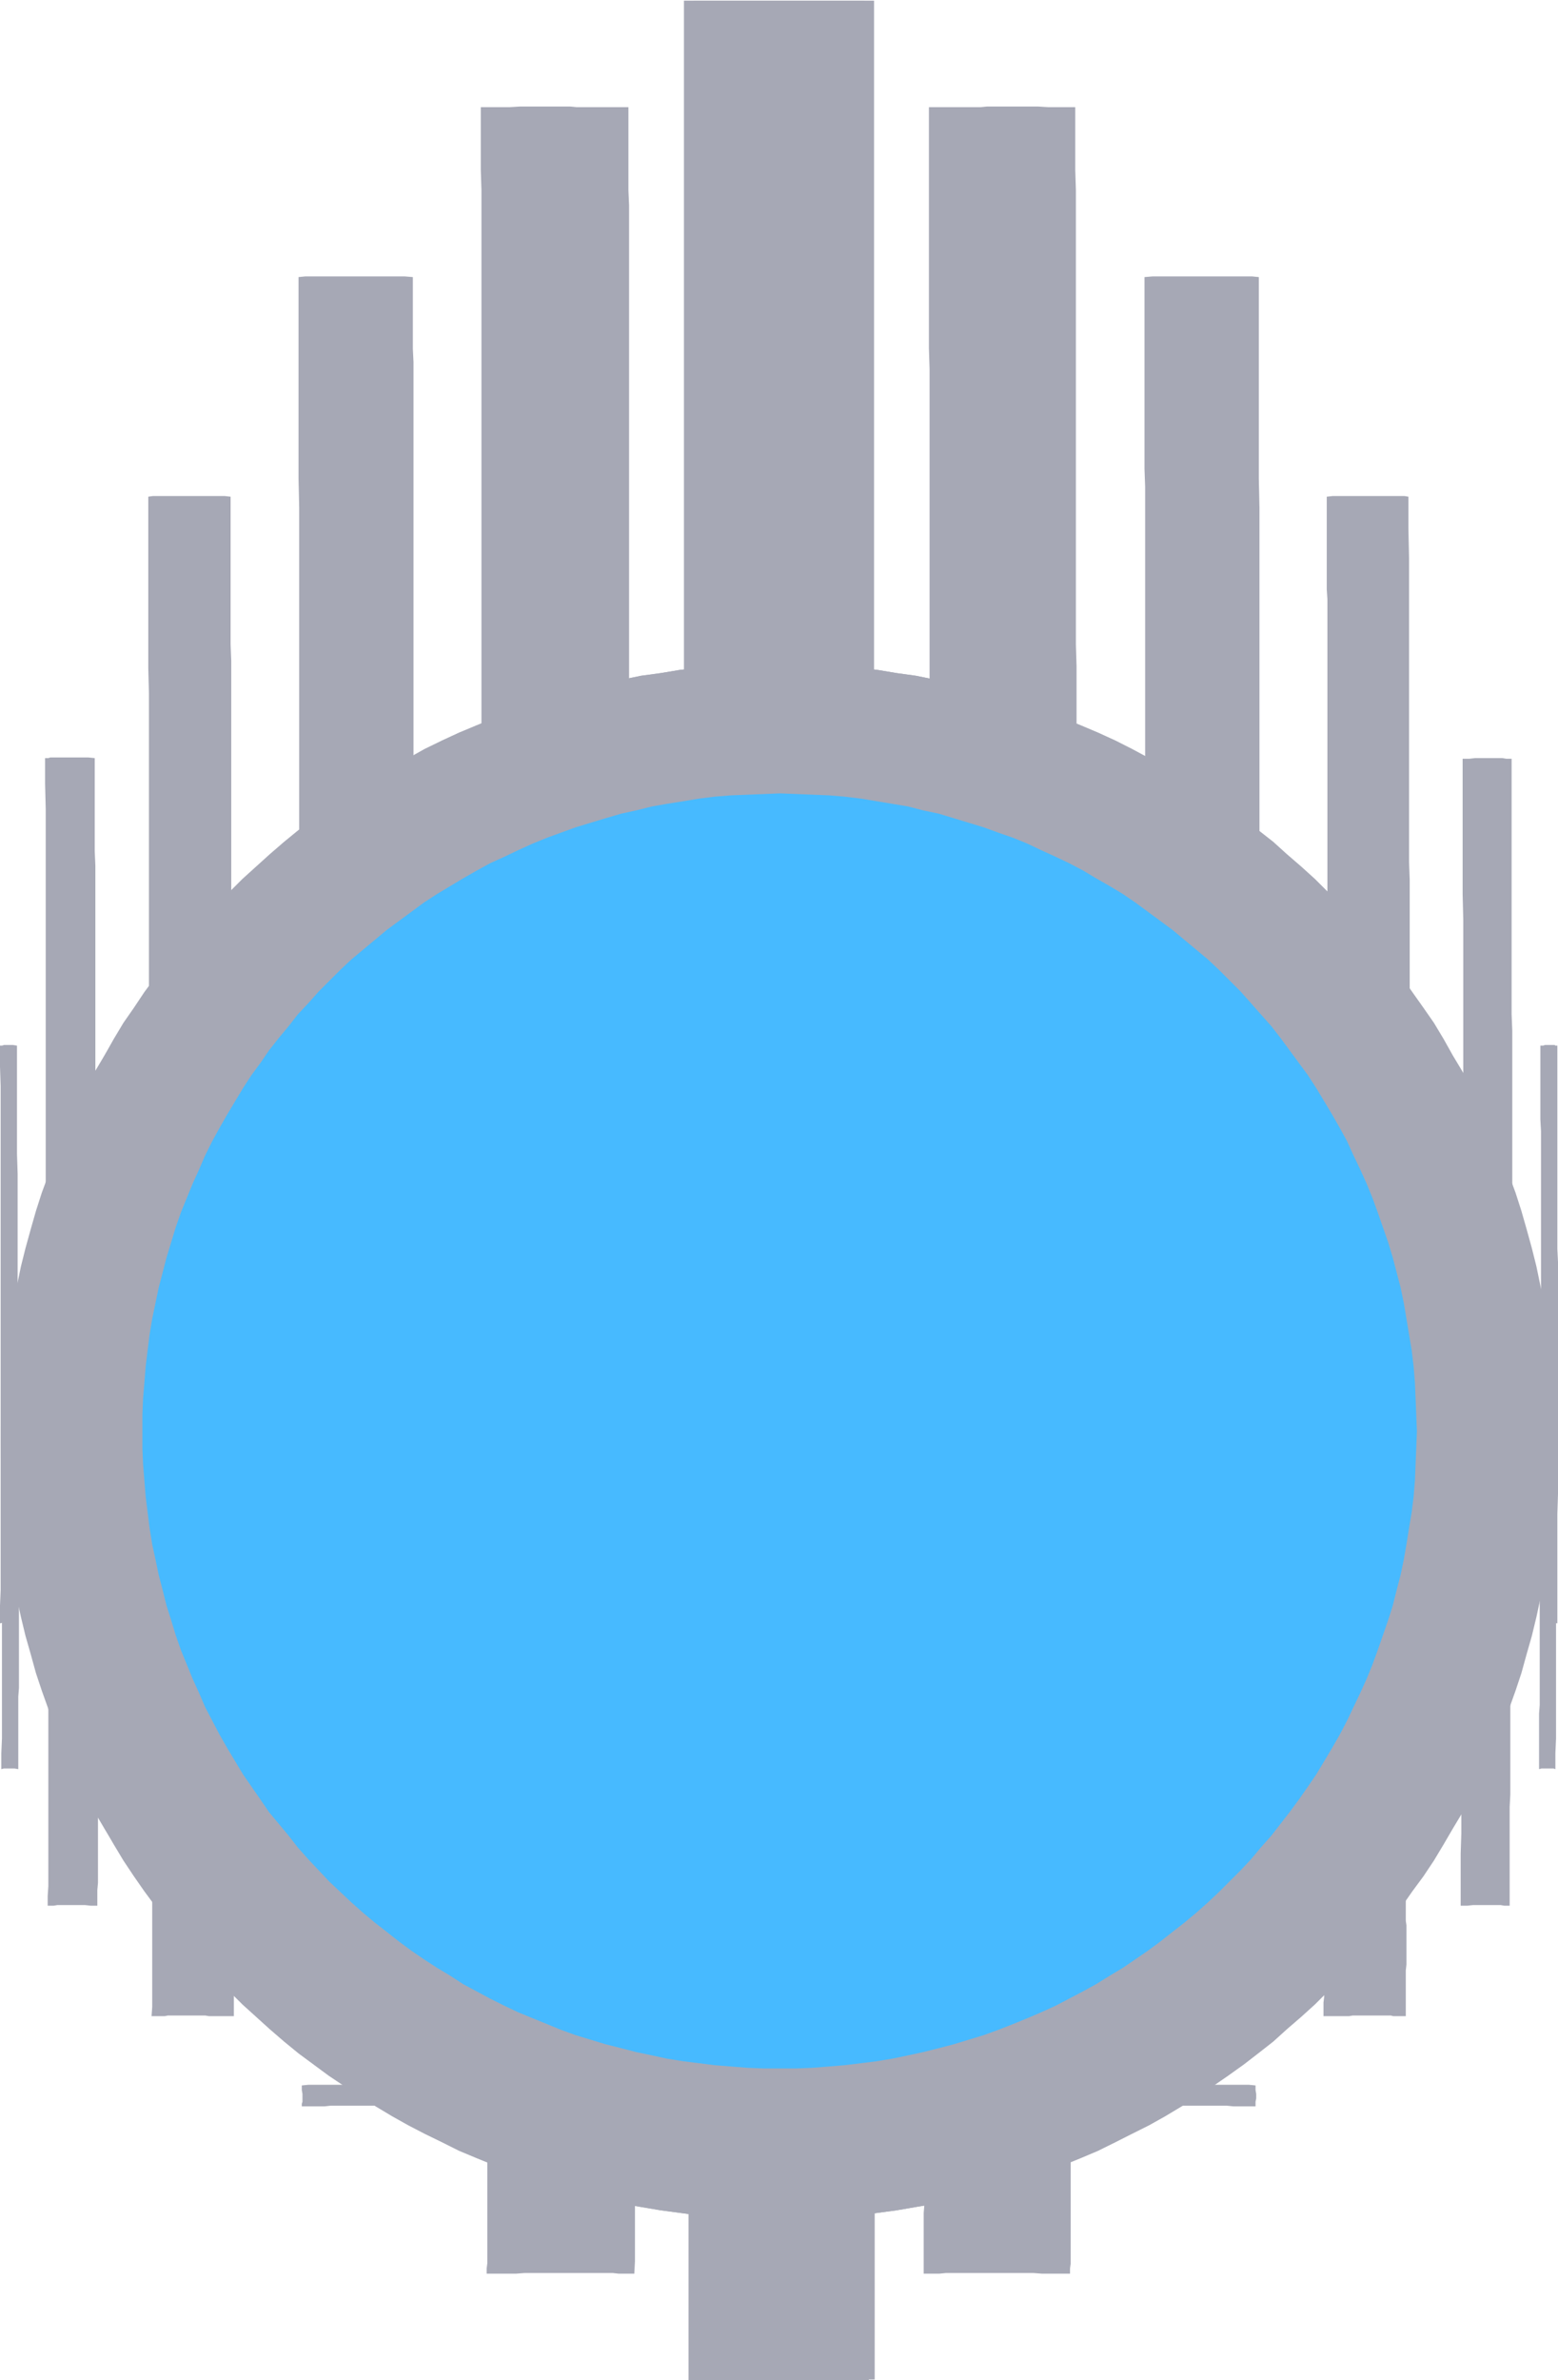
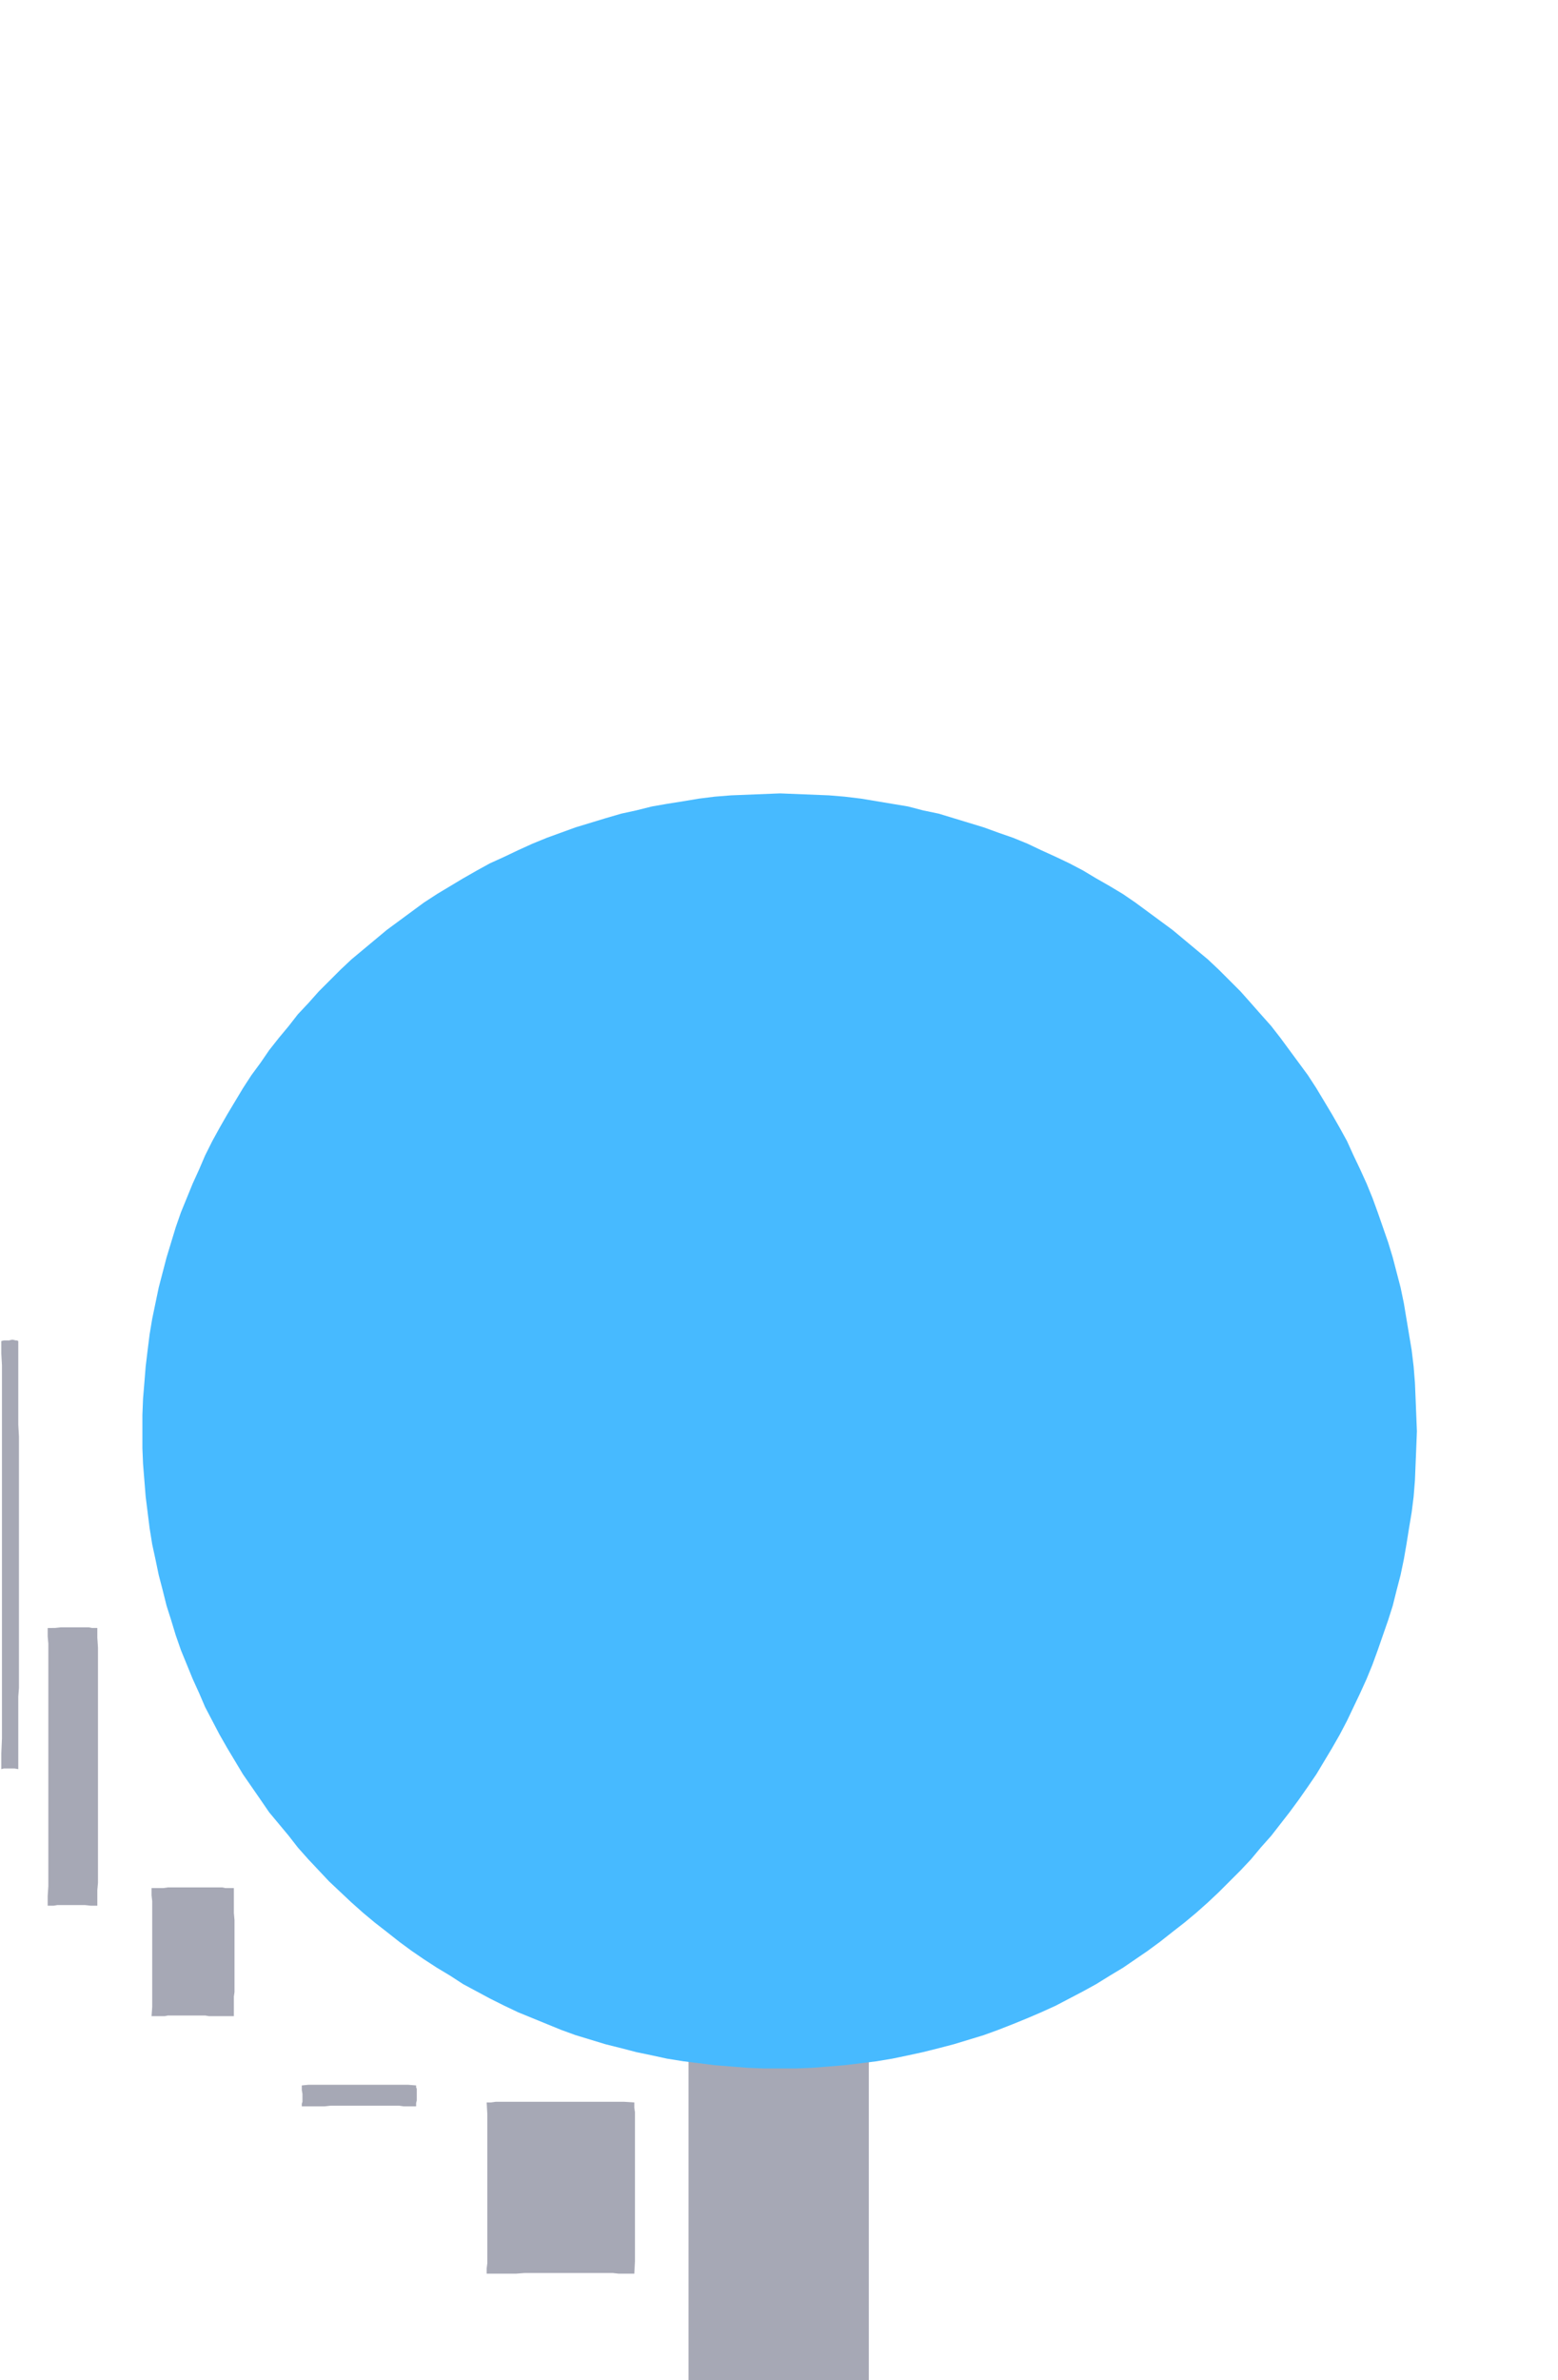
<svg xmlns="http://www.w3.org/2000/svg" fill-rule="evenodd" height="588.515" preserveAspectRatio="none" stroke-linecap="round" viewBox="0 0 2385 3642" width="385.426">
  <style>.brush1{fill:#a6a8b5}.pen1{stroke:none}</style>
-   <path class="pen1 brush1" d="M1192 1016h30l31 2 30 1 30 3 30 3 30 5 29 4 29 6 29 6 29 8 28 7 28 8 28 9 27 10 27 11 27 11 26 11 27 12 25 13 26 14 25 14 25 15 24 15 24 16 24 16 23 17 22 17 23 18 21 19 22 19 21 19 20 20 20 21 20 20 19 22 18 22 18 22 18 23 16 23 17 24 16 23 15 25 14 25 14 25 14 25 13 26 12 26 12 27 10 27 11 27 10 27 9 28 8 28 8 29 7 28 6 29 6 29 4 30 5 29 3 30 3 30 2 30 1 31v61l-1 31-2 30-3 30-3 30-5 29-4 30-6 29-6 28-7 29-8 28-8 29-9 27-10 28-11 27-10 27-12 26-12 26-13 26-14 26-14 25-14 24-15 25-16 24-17 23-16 23-18 23-18 22-18 22-19 21-20 21-20 21-20 20-21 19-22 19-21 19-23 18-22 17-23 17-24 16-24 16-24 15-25 15-25 14-26 13-25 13-27 13-26 11-27 11-27 10-27 10-28 9-28 8-28 8-29 7-29 7-29 5-29 5-30 4-30 4-30 2-30 2-31 1-30 1-31-1-30-1-30-2-31-2-29-4-30-4-30-5-29-5-28-7-29-7-28-8-29-8-27-9-28-10-27-10-27-11-26-11-26-13-27-13-25-13-25-14-25-15-24-15-24-16-24-16-23-17-23-17-22-18-22-19-21-19-21-19-20-20-20-21-20-21-19-21-18-22-18-22-18-23-17-23-16-23-16-24-15-25-14-24-15-25-13-26-13-26-12-26-12-26-11-27-10-27-10-28-9-27-8-29-8-28-7-29-6-28-6-29-5-30-4-29-3-30-3-30-2-30-1-31-1-30 1-31 1-31 2-30 3-30 3-30 4-29 5-30 6-29 6-29 7-28 8-29 8-28 9-28 10-27 10-27 11-27 12-27 12-26 13-26 13-25 15-25 14-25 15-25 16-23 16-24 17-23 18-23 18-22 18-22 19-22 20-20 20-21 20-20 21-19 21-19 22-19 22-18 23-17 23-17 24-16 24-16 24-15 25-15 25-14 25-14 27-13 26-12 26-11 27-11 27-11 28-10 27-9 29-8 28-7 29-8 28-6 29-6 30-4 30-5 29-3 31-3 30-1 30-2h31z" />
-   <path class="pen1 brush1" d="M1062 2030h276V1h-276v2029zm360-64h7l6-1h30l16-1h68l9 1h73l15 1v-80l1-24v-394l1-33v-416l-1-33V291l-1-31v-96h-41l-16-1h-78l-10 1h-79v369l1 32v724l-1 41v636zm330 29 10-1h153l12 1v-266l1-29V777l-1-45V424l-10-1h-153l-12 1v293l1 28v770l-1 40v440zm279 107h20l5-1h69l7 1h24v-40l1-19v-241l1-47v-409l-1-27V854l-1-46v-48l-6-1h-110l-9 1v142l1 15v882l-1 39v264zm208 171h14l12-1h17l6 1h26v-209l1-39v-448l-1-25v-391h-8l-6-1h-42l-9 1h-10v207l1 40v447l-1 25v393zm119 211 3-1h17l6 1v-167l1-31v-355l-1-20v-311h-3l-1-1h-15l-3 1h-4v113l1 18v553l-1 26v174z" />
-   <path class="pen1 brush1" d="m2381 2707-3-1h-18l-4 1v-85l1-13v-410l-1-19v-128l3-1h2l4-1h3l3 1h4l6 1v19l1 18v85l1 46v199l-1 13v228l-1 23v24zm-70 209h-8l-6-1h-42l-9 1h-10v-80l1-30v-148l-1-19v-149h4l4-1h57l10 1v79l1 30v147l-1 19v151zm-159 169h-19l-4-1h-58l-6 1h-39v-21l1-8v-118l-1-11v-38h14l5-1h82l8 1h17v50l1 7v60l-1 9v70zm-230 106-10-1h-153l-12 1v5l1 4v8l-1 3v12h19l8-1h104l10 1h34v-7l1-5v-7l-1-6v-7zm-284 26h-6l-6-1h-196l-16 1v49l1 18v90l-1 12v93h24l10-1h134l13 1h43v-8l1-7v-229l-1-18zm-299-67h-276v491h276v-491z" />
-   <path class="pen1 brush1" d="M1192 1016h-31l-30 2-30 1-30 3-30 3-30 5-29 4-29 6-29 6-29 8-28 7-28 8-28 9-27 10-27 11-27 11-27 11-26 12-26 13-25 14-25 14-25 15-25 15-23 16-24 16-23 17-23 17-22 18-22 19-21 19-21 19-20 20-20 21-20 20-19 22-18 22-18 22-18 23-17 23-16 24-16 23-15 25-15 25-14 25-13 25-13 26-12 26-12 27-11 27-10 27-10 27-9 28-8 28-8 29-7 28-6 29-6 29-5 30-4 29-3 30-3 30-2 30-1 31-1 31 1 30 1 31 2 30 3 30 3 30 4 29 5 30 6 29 6 28 7 29 8 28 8 29 9 27 10 28 10 27 11 27 12 26 12 26 13 26 13 26 14 25 15 24 15 25 16 24 16 23 17 23 18 23 18 22 18 22 19 21 20 21 20 21 20 20 21 19 21 19 22 19 22 18 23 17 23 17 24 16 23 16 25 15 25 15 25 14 25 13 26 13 26 13 27 11 27 11 27 10 27 10 28 9 28 8 28 8 29 7 29 7 29 5 29 5 30 4 30 4 30 2 30 2 30 1 31 1 31-1 30-1 30-2 30-2 30-4 30-4 29-5 30-5 28-7 29-7 28-8 28-8 28-9 28-10 27-10 27-11 26-11 26-13 26-13 26-13 25-14 25-15 24-15 24-16 23-16 24-17 22-17 23-18 21-19 22-19 21-19 20-20 20-21 20-21 19-21 18-22 18-22 18-23 16-23 17-23 16-24 15-25 14-24 15-25 13-26 13-26 12-26 12-26 11-27 10-27 10-28 9-27 8-29 8-28 7-29 6-28 6-29 5-30 4-29 3-30 3-30 2-30 1-31 1-30-1-31-1-31-2-30-3-30-3-30-4-29-5-30-6-29-6-29-7-28-8-29-8-28-9-28-10-27-10-27-11-27-12-27-12-26-13-26-13-25-15-25-14-25-15-25-16-23-17-24-16-23-18-23-18-22-18-22-19-22-20-20-20-21-20-20-21-19-22-19-21-19-23-18-22-17-24-17-23-16-24-16-24-15-25-15-25-14-26-14-26-13-26-12-26-11-27-11-27-11-28-10-28-9-28-8-28-7-29-8-28-6-30-6-29-4-30-5-30-3-30-3-30-1-30-2h-31z" />
-   <path class="pen1 brush1" d="M1323 2030h-276V1h276v2029zm-361-64h-6l-7-1h-29l-16-1h-68l-9 1h-75l-16 1v-54l1-26V291l-1-31v-96h44l16-1h77l10 1h79v127l1 23v1525l-1 31v96zm-330 29-10-1H470l-13 1v-266l1-29V777l-1-45V424l10-1h153l12 1v110l1 20v1330l-1 54v57zm-279 107h-19l-5-1h-70l-7 1h-25v-173l1-28v-840l-1-38V760l7-1h110l9 1v226l1 25v617l-1 32v442zm-208 171h-14l-5-1h-23l-6 1H69v-49l1-15v-971l-1-39v-39h5l3-1h58l10 1v142l1 23v697l-1 32v219zM26 2484l-3-1H4l-4 1v-27l1-24v-771l-1-30v-32h3l3-1h14l6 1v165l1 31v418l-1 22v248z" />
  <path class="pen1 brush1" d="m2 2707 4-1h16l6 1v-111l1-13v-385l-1-18v-128l-2-1h-2l-4-1h-2l-4 1H6l-4 1v19l1 18v571l-1 23v24zm71 209h9l6-1h42l9 1h10v-24l1-11v-360l-1-15v-15h-8l-5-1H93l-9 1H73v13l1 11v371l-1 15v15zm159 169h20l5-1h57l6 1h38v-30l1-7v-110l-1-11v-38h-13l-5-1h-83l-7 1h-18v11l1 9v162l-1 14zm230 106 10-1h153l12 1v3l1 2v18l-1 4v5h-19l-7-1H506l-9 1h-35v-4l1-3v-12l-1-6v-7zm283 26h7l7-1h196l16 1v8l1 7v228l-1 19h-24l-9-1H803l-13 1h-45v-8l1-8v-228l-1-18zm309-66h276v491h-276v-491z" />
  <path class="pen1" style="fill:#47baff" d="m1194 1214 25 1 25 1 25 1 24 2 25 3 24 4 24 4 24 4 23 6 24 5 23 7 23 7 23 7 22 8 23 8 22 9 21 10 22 10 21 10 21 11 20 12 21 12 20 12 19 13 19 14 19 14 19 14 18 15 18 15 18 15 17 16 33 33 16 18 15 17 16 18 14 18 14 19 14 19 14 19 13 20 24 40 12 21 11 20 10 22 10 21 10 22 9 22 8 22 8 23 8 23 7 23 6 23 6 23 5 24 4 24 4 24 4 24 3 25 2 25 1 24 1 25 1 25-1 26-1 24-1 25-2 25-3 24-4 24-4 25-4 23-5 24-6 23-6 24-7 22-8 23-8 23-8 22-9 22-10 22-10 21-10 21-11 21-12 21-12 20-12 20-13 19-14 20-14 19-14 18-14 18-16 18-15 18-16 17-17 17-16 16-17 16-18 16-18 15-18 14-19 15-19 14-19 13-19 13-20 12-21 13-20 11-21 11-21 11-22 10-21 9-22 9-23 9-22 8-23 7-23 7-23 6-24 6-23 5-24 5-24 4-24 3-25 3-24 2-25 2-25 1h-50l-25-1-25-2-25-2-24-3-24-3-25-4-23-5-24-5-23-6-24-6-23-7-23-7-22-8-22-9-22-9-22-9-21-10-22-11-41-22-20-13-20-12-20-13-19-13-19-14-19-15-18-14-18-15-18-16-17-16-17-16-16-17-16-17-16-18-14-18-15-18-15-18-13-19-27-39-12-20-12-20-12-21-11-21-11-21-9-21-10-22-9-22-9-22-8-23-7-23-7-22-6-24-6-23-5-24-5-23-4-25-3-24-3-24-2-25-2-25-1-24v-51l1-25 2-24 2-25 3-25 3-24 4-24 5-24 5-24 6-23 6-23 7-23 7-23 8-23 9-22 9-22 10-22 9-21 11-22 11-20 12-21 24-40 13-20 14-19 13-19 15-19 15-18 14-18 16-17 16-18 16-16 17-17 17-16 18-15 18-15 18-15 19-14 19-14 19-14 20-13 20-12 20-12 21-12 20-11 22-10 21-10 22-10 22-9 22-8 22-8 23-7 23-7 24-7 23-5 24-6 23-4 25-4 24-4 24-3 25-2 25-1 25-1 25-1z" />
</svg>